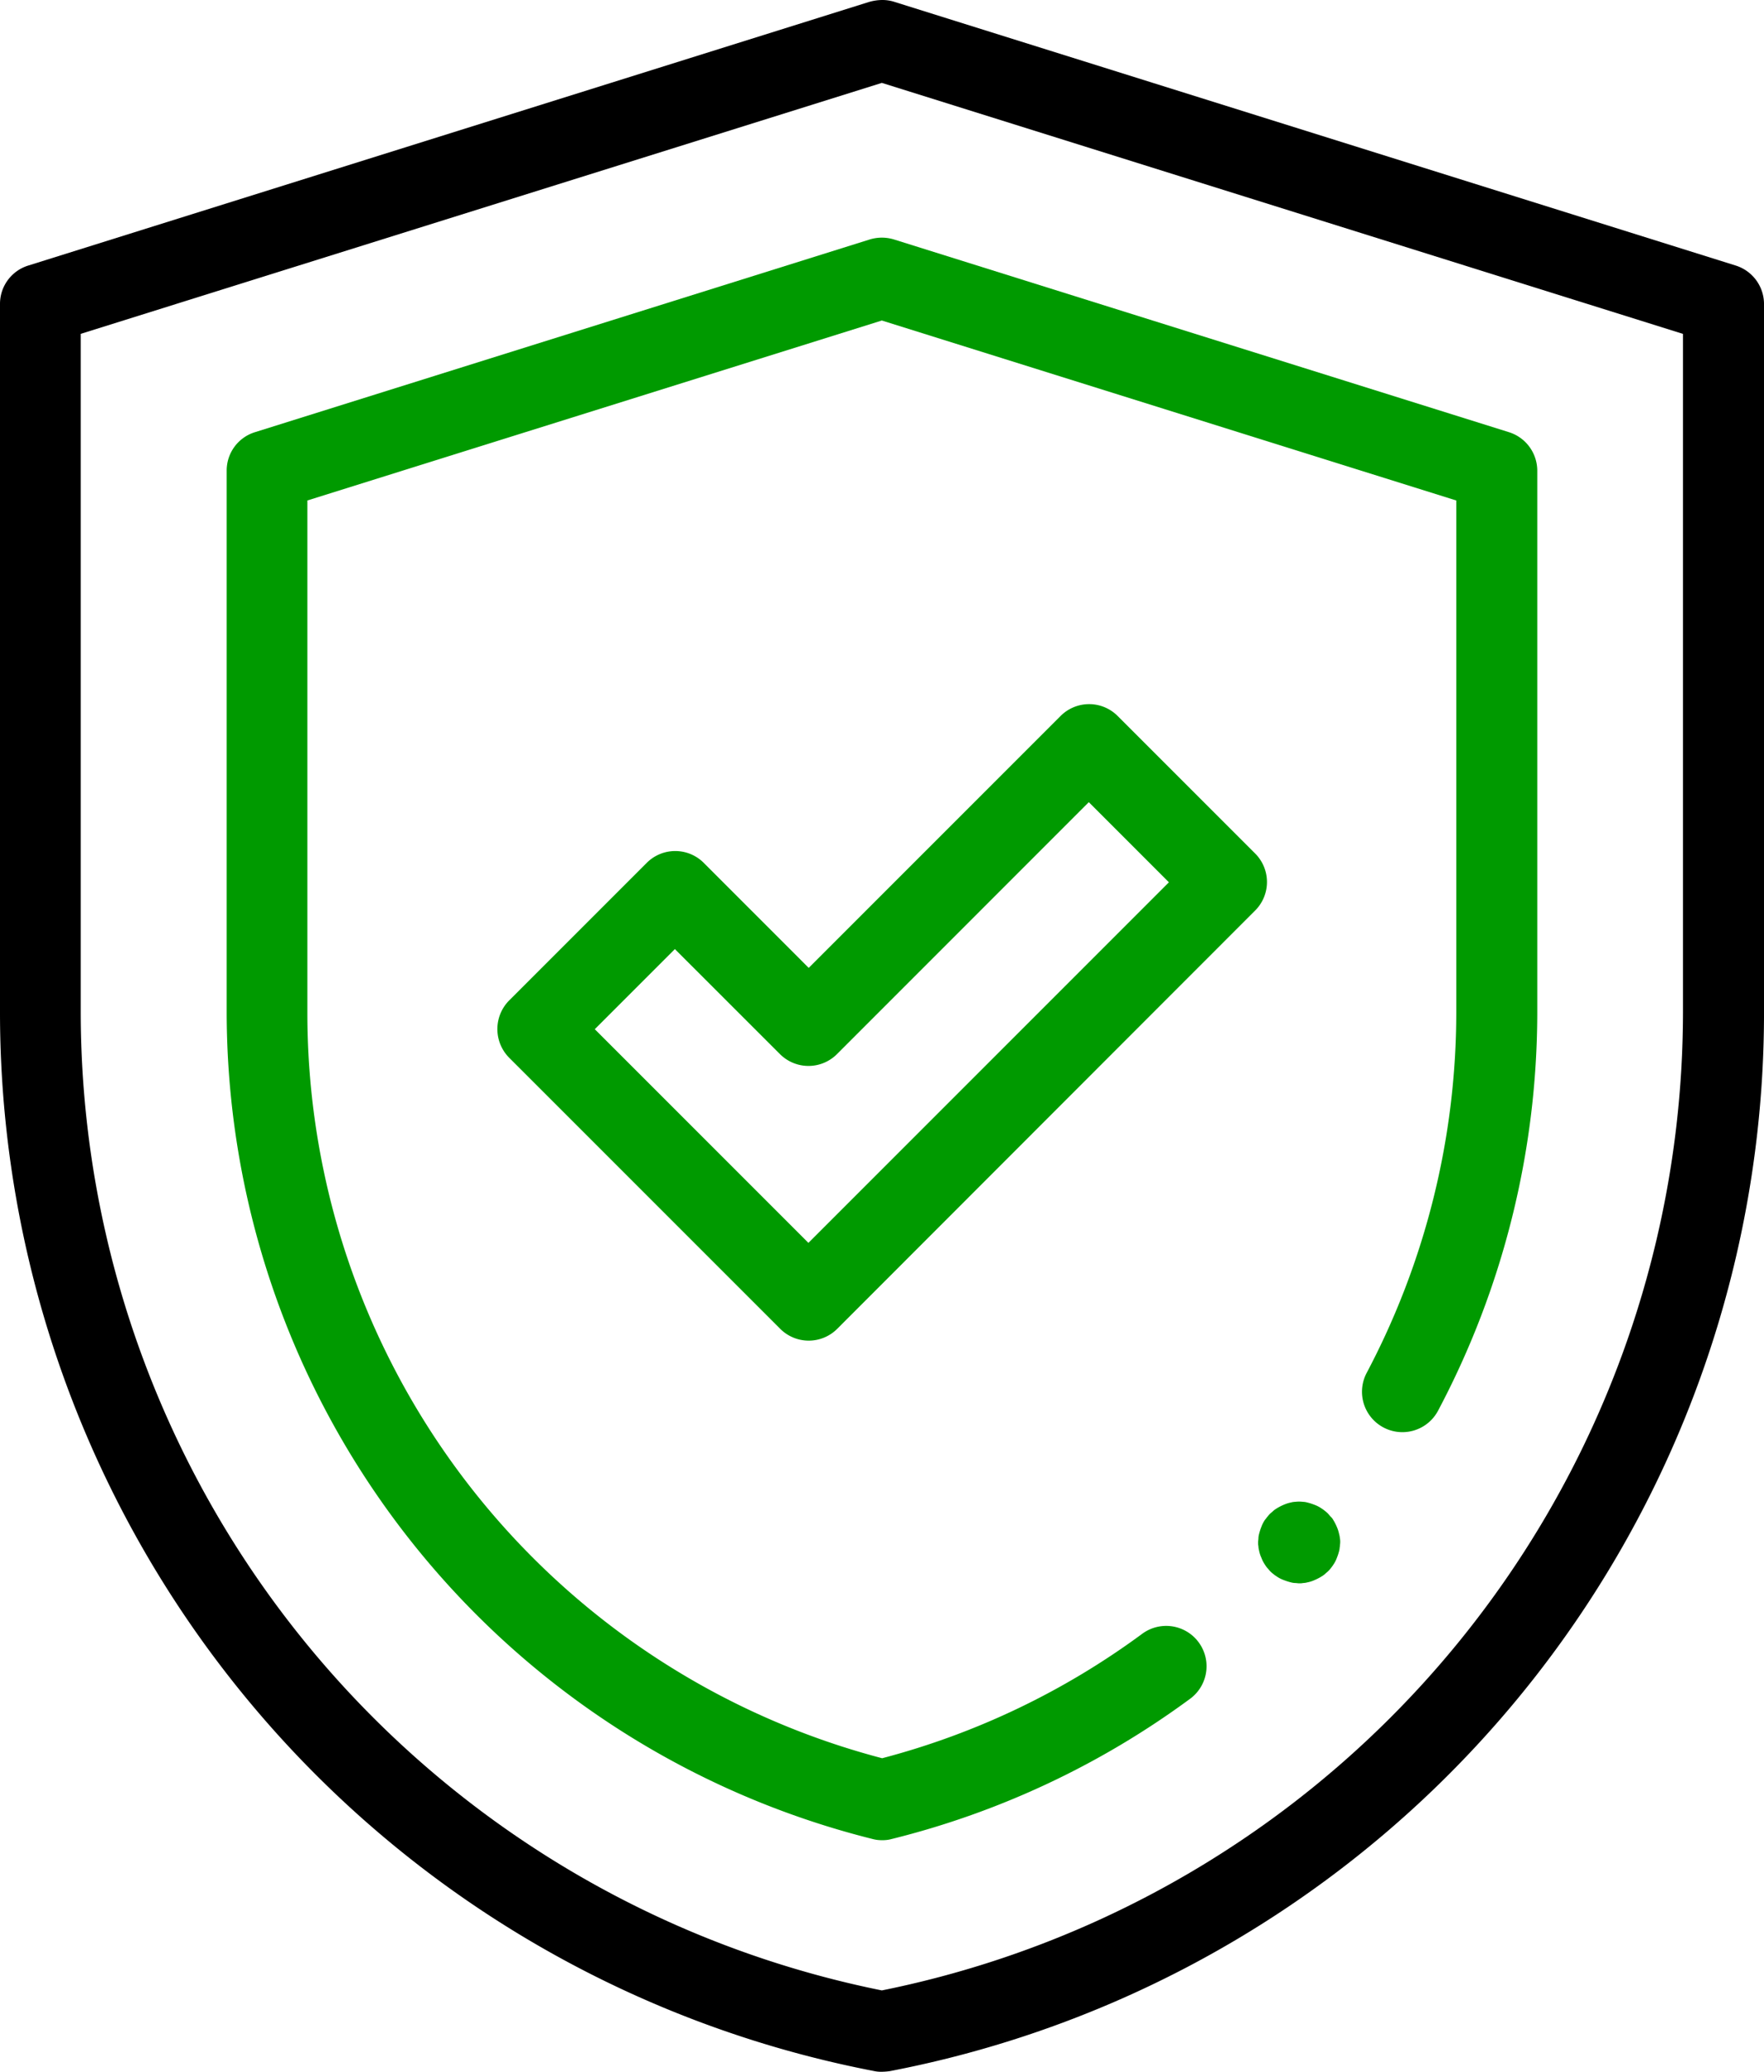
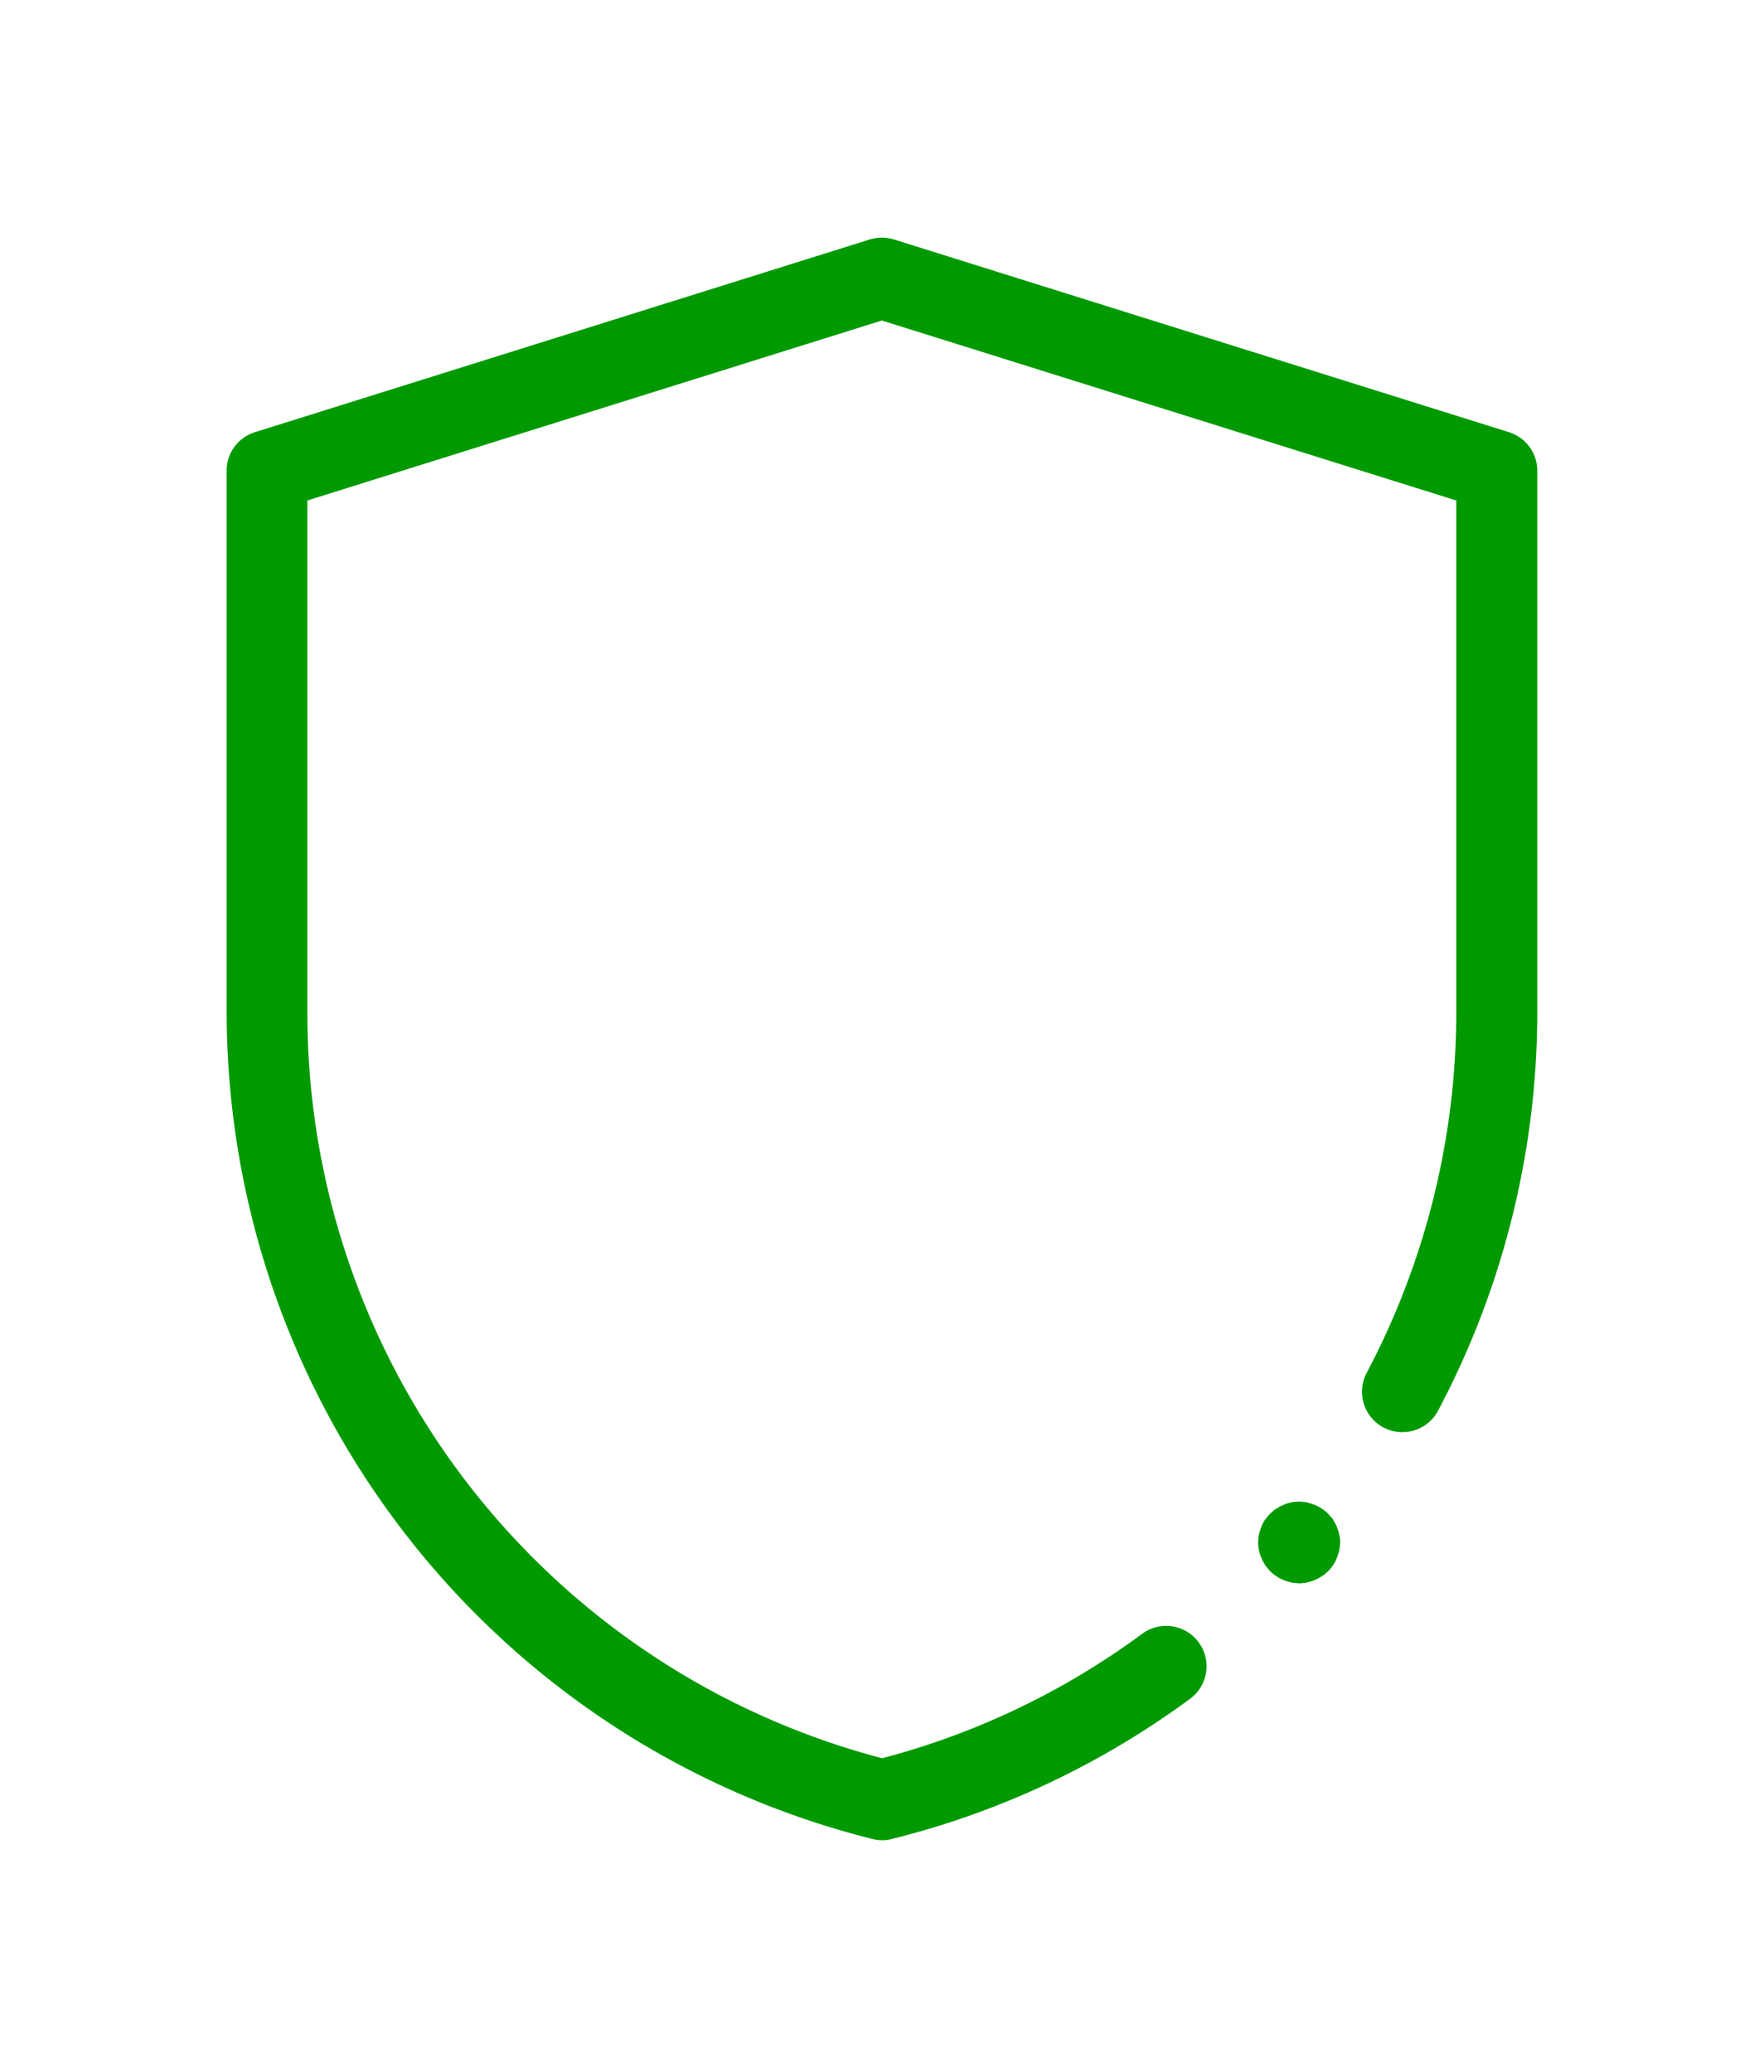
<svg xmlns="http://www.w3.org/2000/svg" width="131.968" height="154.966" viewBox="0 0 131.968 154.966">
  <g id="Bezpieczne" transform="translate(-12.181)">
-     <path id="Path_506" data-name="Path 506" d="M142.038,19.864,79.153.159a2.97,2.97,0,0,0-1-.159h0a3.675,3.675,0,0,0-1,.159L14.292,19.864a3,3,0,0,0-2.111,2.883V75.735A80.664,80.664,0,0,0,77.609,154.92a2.4,2.4,0,0,0,.568.045,4.779,4.779,0,0,0,.568-.045,80.614,80.614,0,0,0,65.405-79.185V22.748A3.025,3.025,0,0,0,142.038,19.864Zm-3.95,55.87a74.715,74.715,0,0,1-59.934,73.147A74.715,74.715,0,0,1,18.22,75.735V24.972L78.154,6.2l59.934,18.775Z" />
    <path id="Path_507" data-name="Path 507" d="M32.24,33.364a3,3,0,0,0-2.111,2.883V76.771a63.792,63.792,0,0,0,48.31,61.818,2.657,2.657,0,0,0,.726.091,2.55,2.55,0,0,0,.726-.091A63.357,63.357,0,0,0,102.208,128.1a3.019,3.019,0,0,0-3.587-4.858,57.27,57.27,0,0,1-19.456,9.308,57.624,57.624,0,0,1-43-55.779v-38.3L79.142,25.01l42.975,13.462v38.3a57.77,57.77,0,0,1-6.7,26.948,3.021,3.021,0,1,0,5.335,2.838,63.693,63.693,0,0,0,7.424-29.785V36.248a3.025,3.025,0,0,0-2.111-2.883L80.051,18.948a3.1,3.1,0,0,0-1.816,0Z" transform="translate(-0.989 -1.036)" fill="#009a00" />
-     <path id="Path_508" data-name="Path 508" d="M108.247,66.909,97.963,56.625a3.014,3.014,0,0,0-4.268,0L74.852,75.468,67,67.613a3.014,3.014,0,0,0-4.268,0L52.445,77.9a3.042,3.042,0,0,0,0,4.291l20.273,20.273a3.014,3.014,0,0,0,4.268,0l31.261-31.284A3.014,3.014,0,0,0,108.247,66.909ZM74.829,96.036,58.847,80.054l5.993-5.993L72.7,81.916a3.014,3.014,0,0,0,4.268,0L95.806,63.073l5.993,5.993Z" transform="translate(-2.169 -3.071)" fill="#009a00" />
    <path id="Path_509" data-name="Path 509" d="M117.853,121.308a2.745,2.745,0,0,0-.182-.568,3.779,3.779,0,0,0-.272-.522.889.889,0,0,0-.182-.227c-.068-.068-.136-.159-.2-.227a2.047,2.047,0,0,0-.227-.2,2.379,2.379,0,0,0-.25-.182,2.288,2.288,0,0,0-.522-.272,4.149,4.149,0,0,0-.568-.182,1.328,1.328,0,0,0-.3-.045,2.564,2.564,0,0,0-.59,0,1.328,1.328,0,0,0-.3.045,2.744,2.744,0,0,0-.568.182,3.777,3.777,0,0,0-.522.272,1.732,1.732,0,0,0-.25.182c-.068.068-.159.136-.227.2a2.047,2.047,0,0,0-.2.227c-.068.068-.114.159-.182.227a2.288,2.288,0,0,0-.272.522,4.152,4.152,0,0,0-.182.568,1.329,1.329,0,0,0-.045.3c0,.091-.023.2-.023.3a1.294,1.294,0,0,0,.023.3,1.329,1.329,0,0,0,.045.3,2.369,2.369,0,0,0,.182.568,2.288,2.288,0,0,0,.272.522,1.732,1.732,0,0,0,.182.25c.068.068.136.159.2.227a2.049,2.049,0,0,0,.227.2,2.377,2.377,0,0,0,.25.182,2.287,2.287,0,0,0,.522.272,4.153,4.153,0,0,0,.568.182,1.328,1.328,0,0,0,.3.045c.091,0,.2.023.3.023a1.294,1.294,0,0,0,.3-.023,1.328,1.328,0,0,0,.3-.045,2.369,2.369,0,0,0,.568-.182,3.779,3.779,0,0,0,.522-.272,1.734,1.734,0,0,0,.25-.182c.068-.068.159-.136.227-.2a2.048,2.048,0,0,0,.2-.227,2.38,2.38,0,0,0,.182-.25,2.288,2.288,0,0,0,.272-.522,4.151,4.151,0,0,0,.182-.568c.023-.091.023-.2.045-.3,0-.091.023-.2.023-.3a1.294,1.294,0,0,0-.023-.3A1.561,1.561,0,0,0,117.853,121.308Z" transform="translate(-5.487 -6.548)" fill="#009a00" />
  </g>
</svg>